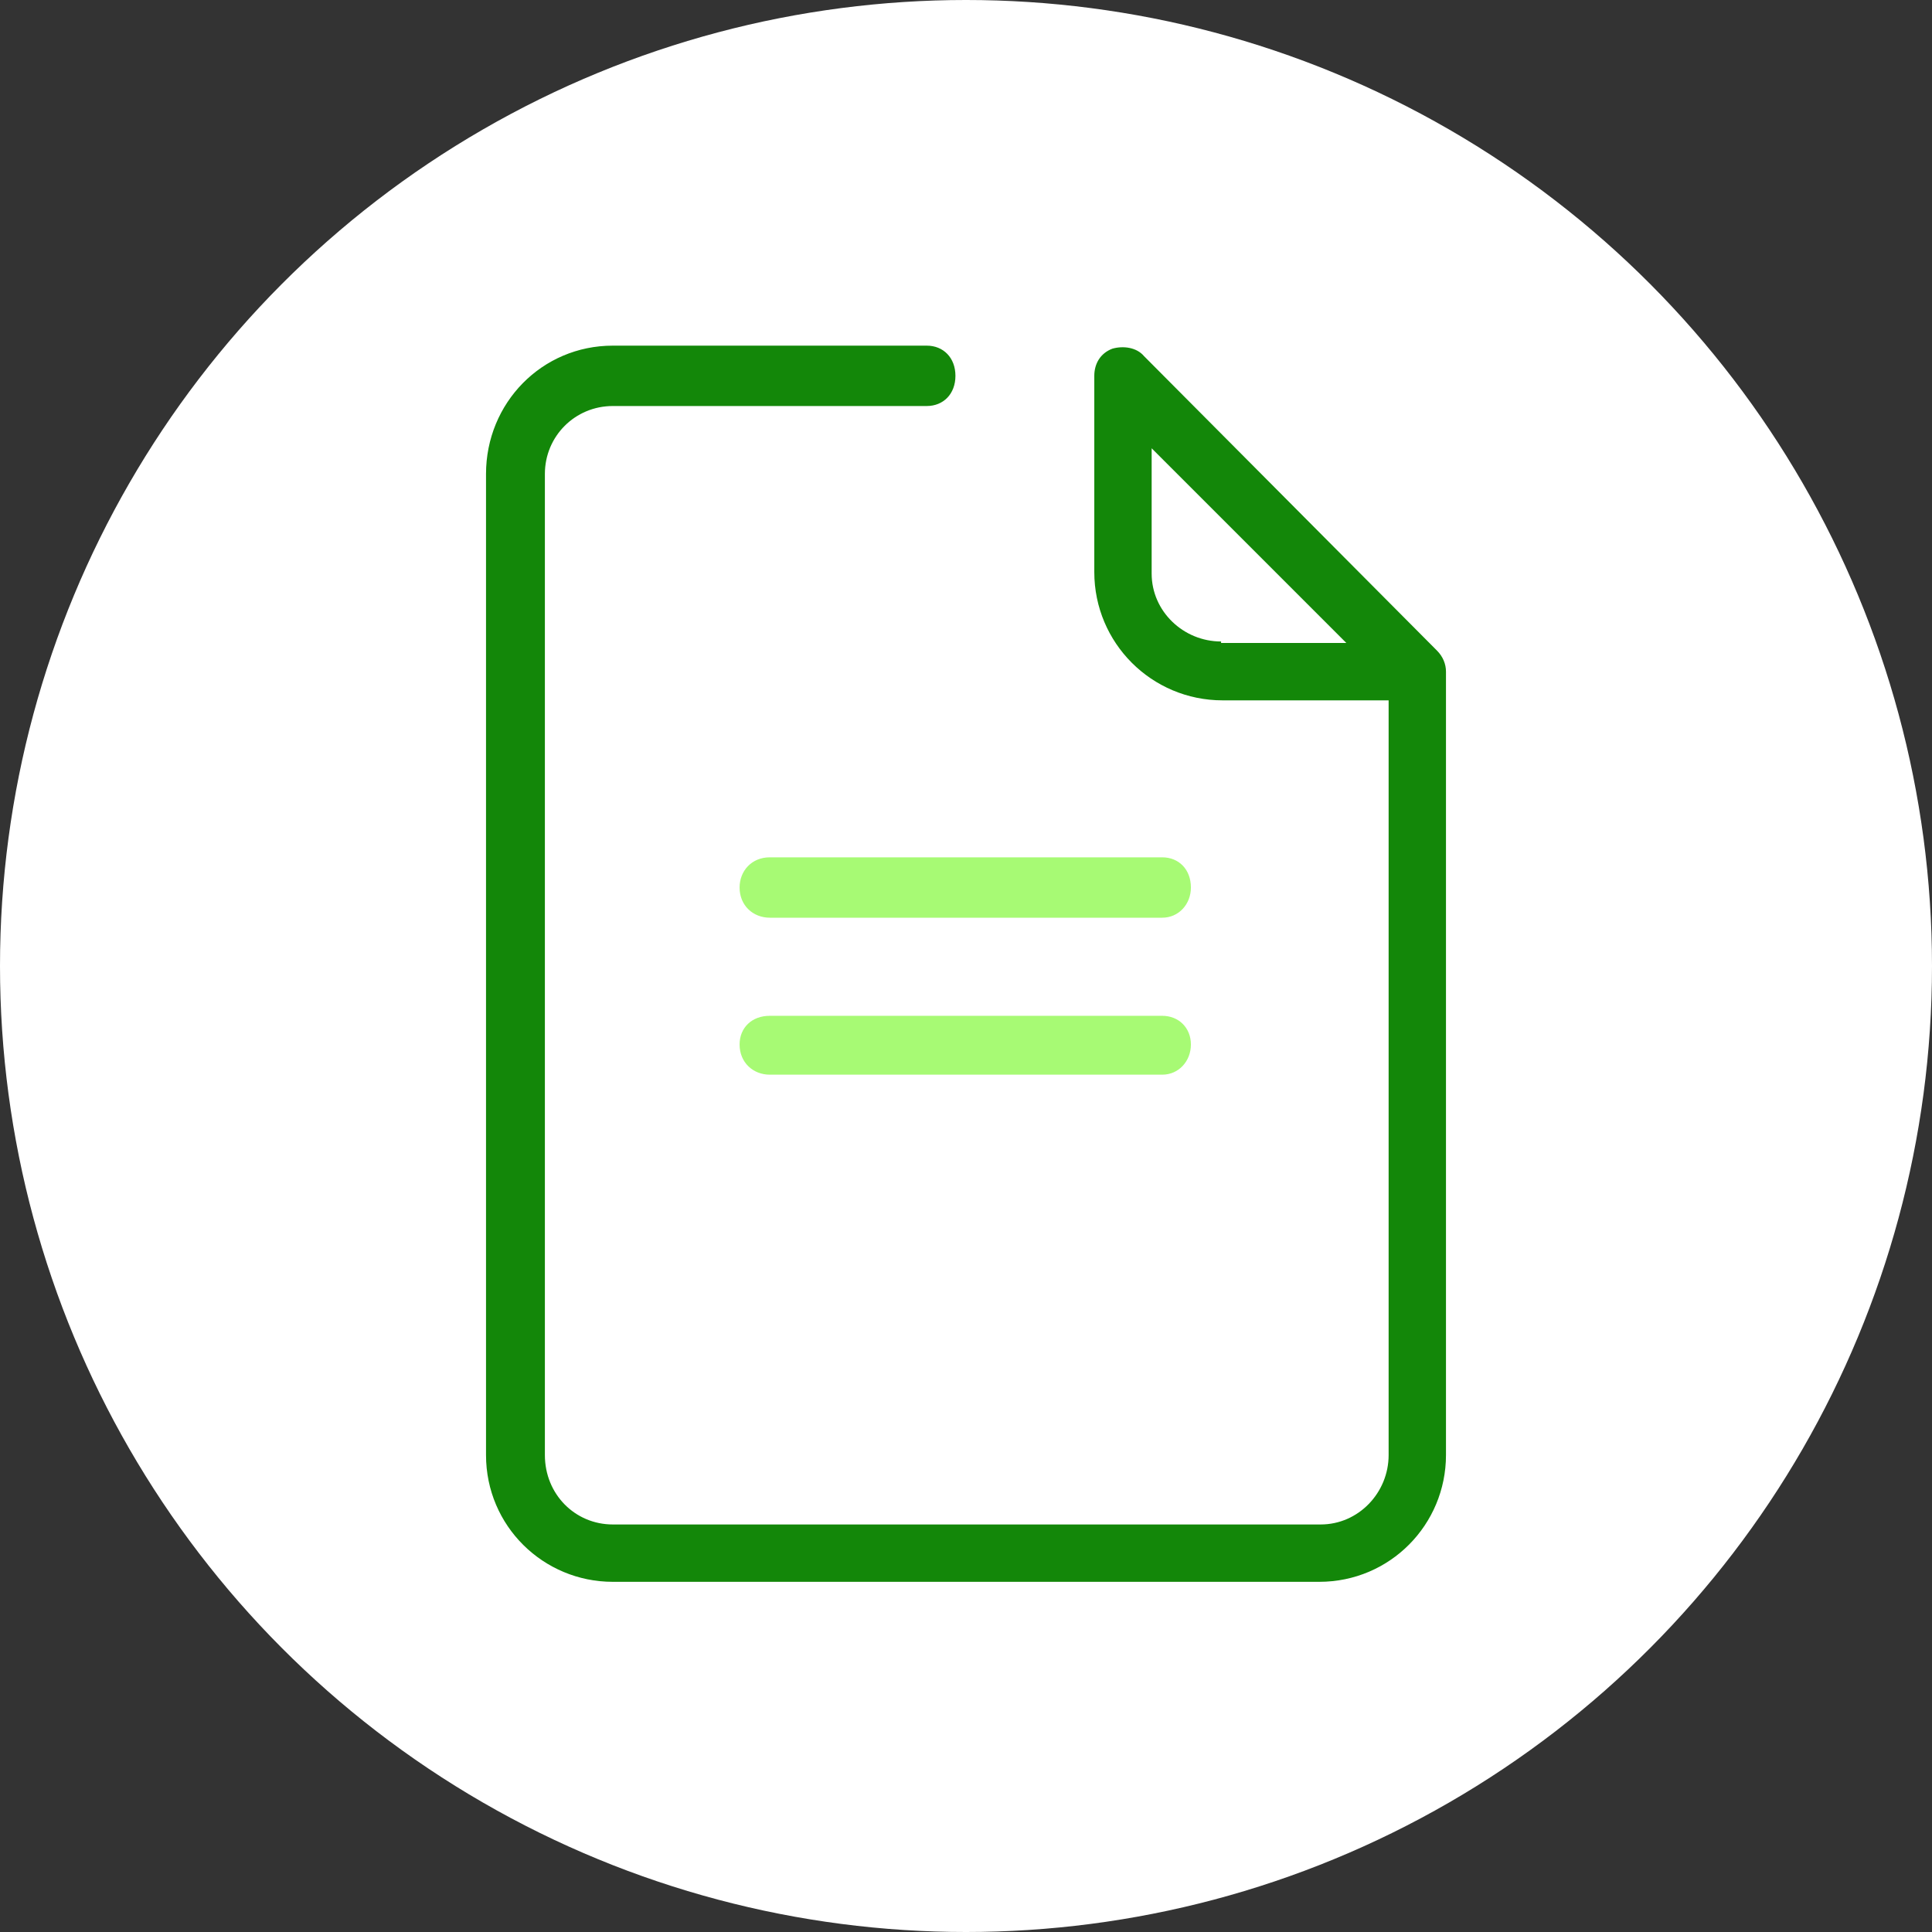
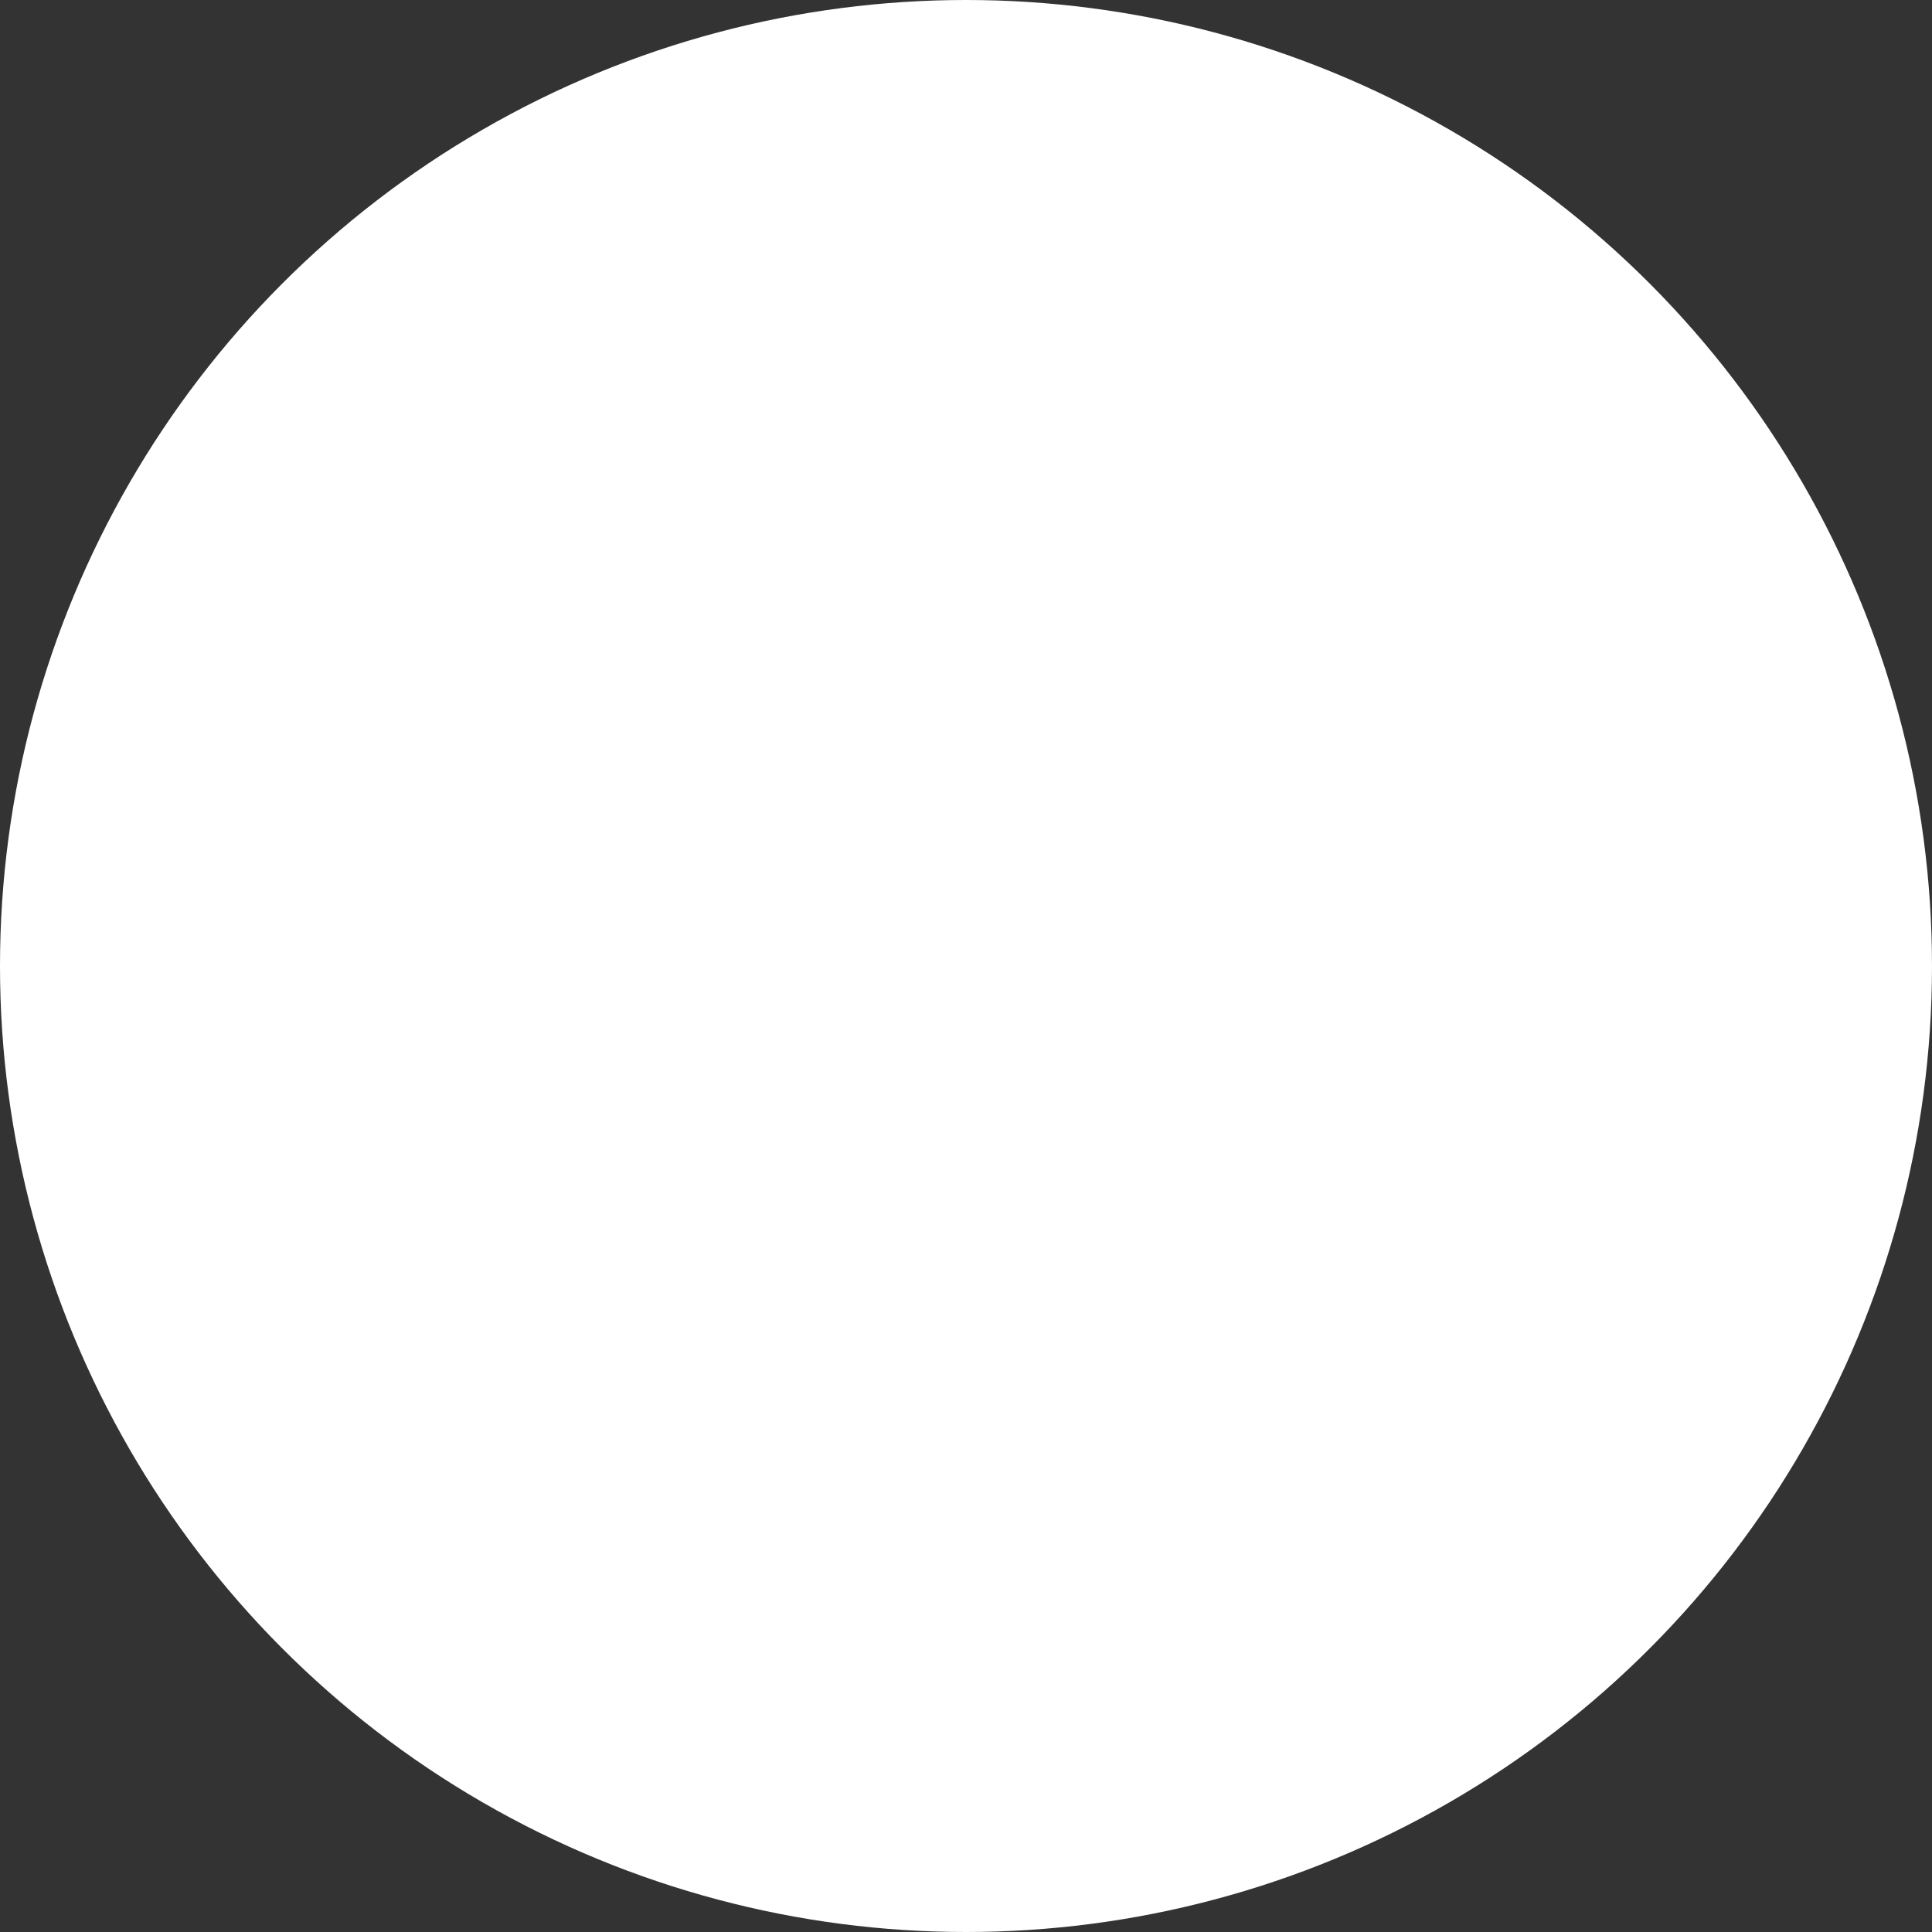
<svg xmlns="http://www.w3.org/2000/svg" version="1.1" id="Layer_1" x="0px" y="0px" viewBox="0 0 128 128" style="enable-background:new 0 0 128 128;" xml:space="preserve">
  <rect x="0" y="0" width="128" height="128" fill="#333333" stroke="none" />
  <style type="text/css">
	.st0{fill:#FFFFFF;}
	.st1{fill:#A7FA74;}
	.st2{fill:#138709;}
</style>
  <circle class="st0" cx="64" cy="64" r="64" />
-   <path class="st1" d="M77,60.8H51c-1.1,0-2-0.8-2-2c0-1.1,0.8-2,2-2h26c1.1,0,1.9,0.8,1.9,2C78.9,59.9,78.1,60.8,77,60.8z M77,71.2  H51c-1.1,0-2-0.8-2-2c0-1.1,0.8-1.9,2-1.9h26c1.1,0,1.9,0.8,1.9,1.9C78.9,70.3,78.1,71.2,77,71.2z" />
-   <path class="st2" d="M95.8,44.5c0-0.5-0.2-1-0.6-1.4L75.8,23.6c-0.5-0.6-1.4-0.7-2.1-0.5c-0.8,0.3-1.2,1-1.2,1.8v13  c0,4.7,3.8,8.5,8.5,8.5h11v50c0,2.5-2,4.6-4.5,4.6H40.6c-2.5,0-4.5-2-4.5-4.6v-65c0-2.5,2-4.5,4.5-4.5h20.8c1.1,0,1.9-0.8,1.9-2  s-0.8-2-1.9-2H40.6c-4.7,0-8.4,3.8-8.4,8.5v65c0,4.7,3.8,8.4,8.4,8.4h46.8c4.7,0,8.4-3.8,8.4-8.4V44.5L95.8,44.5z M80.9,42.5  c-2.5,0-4.6-2-4.6-4.5v-8.3l12.9,12.9H80.9z" />
</svg>